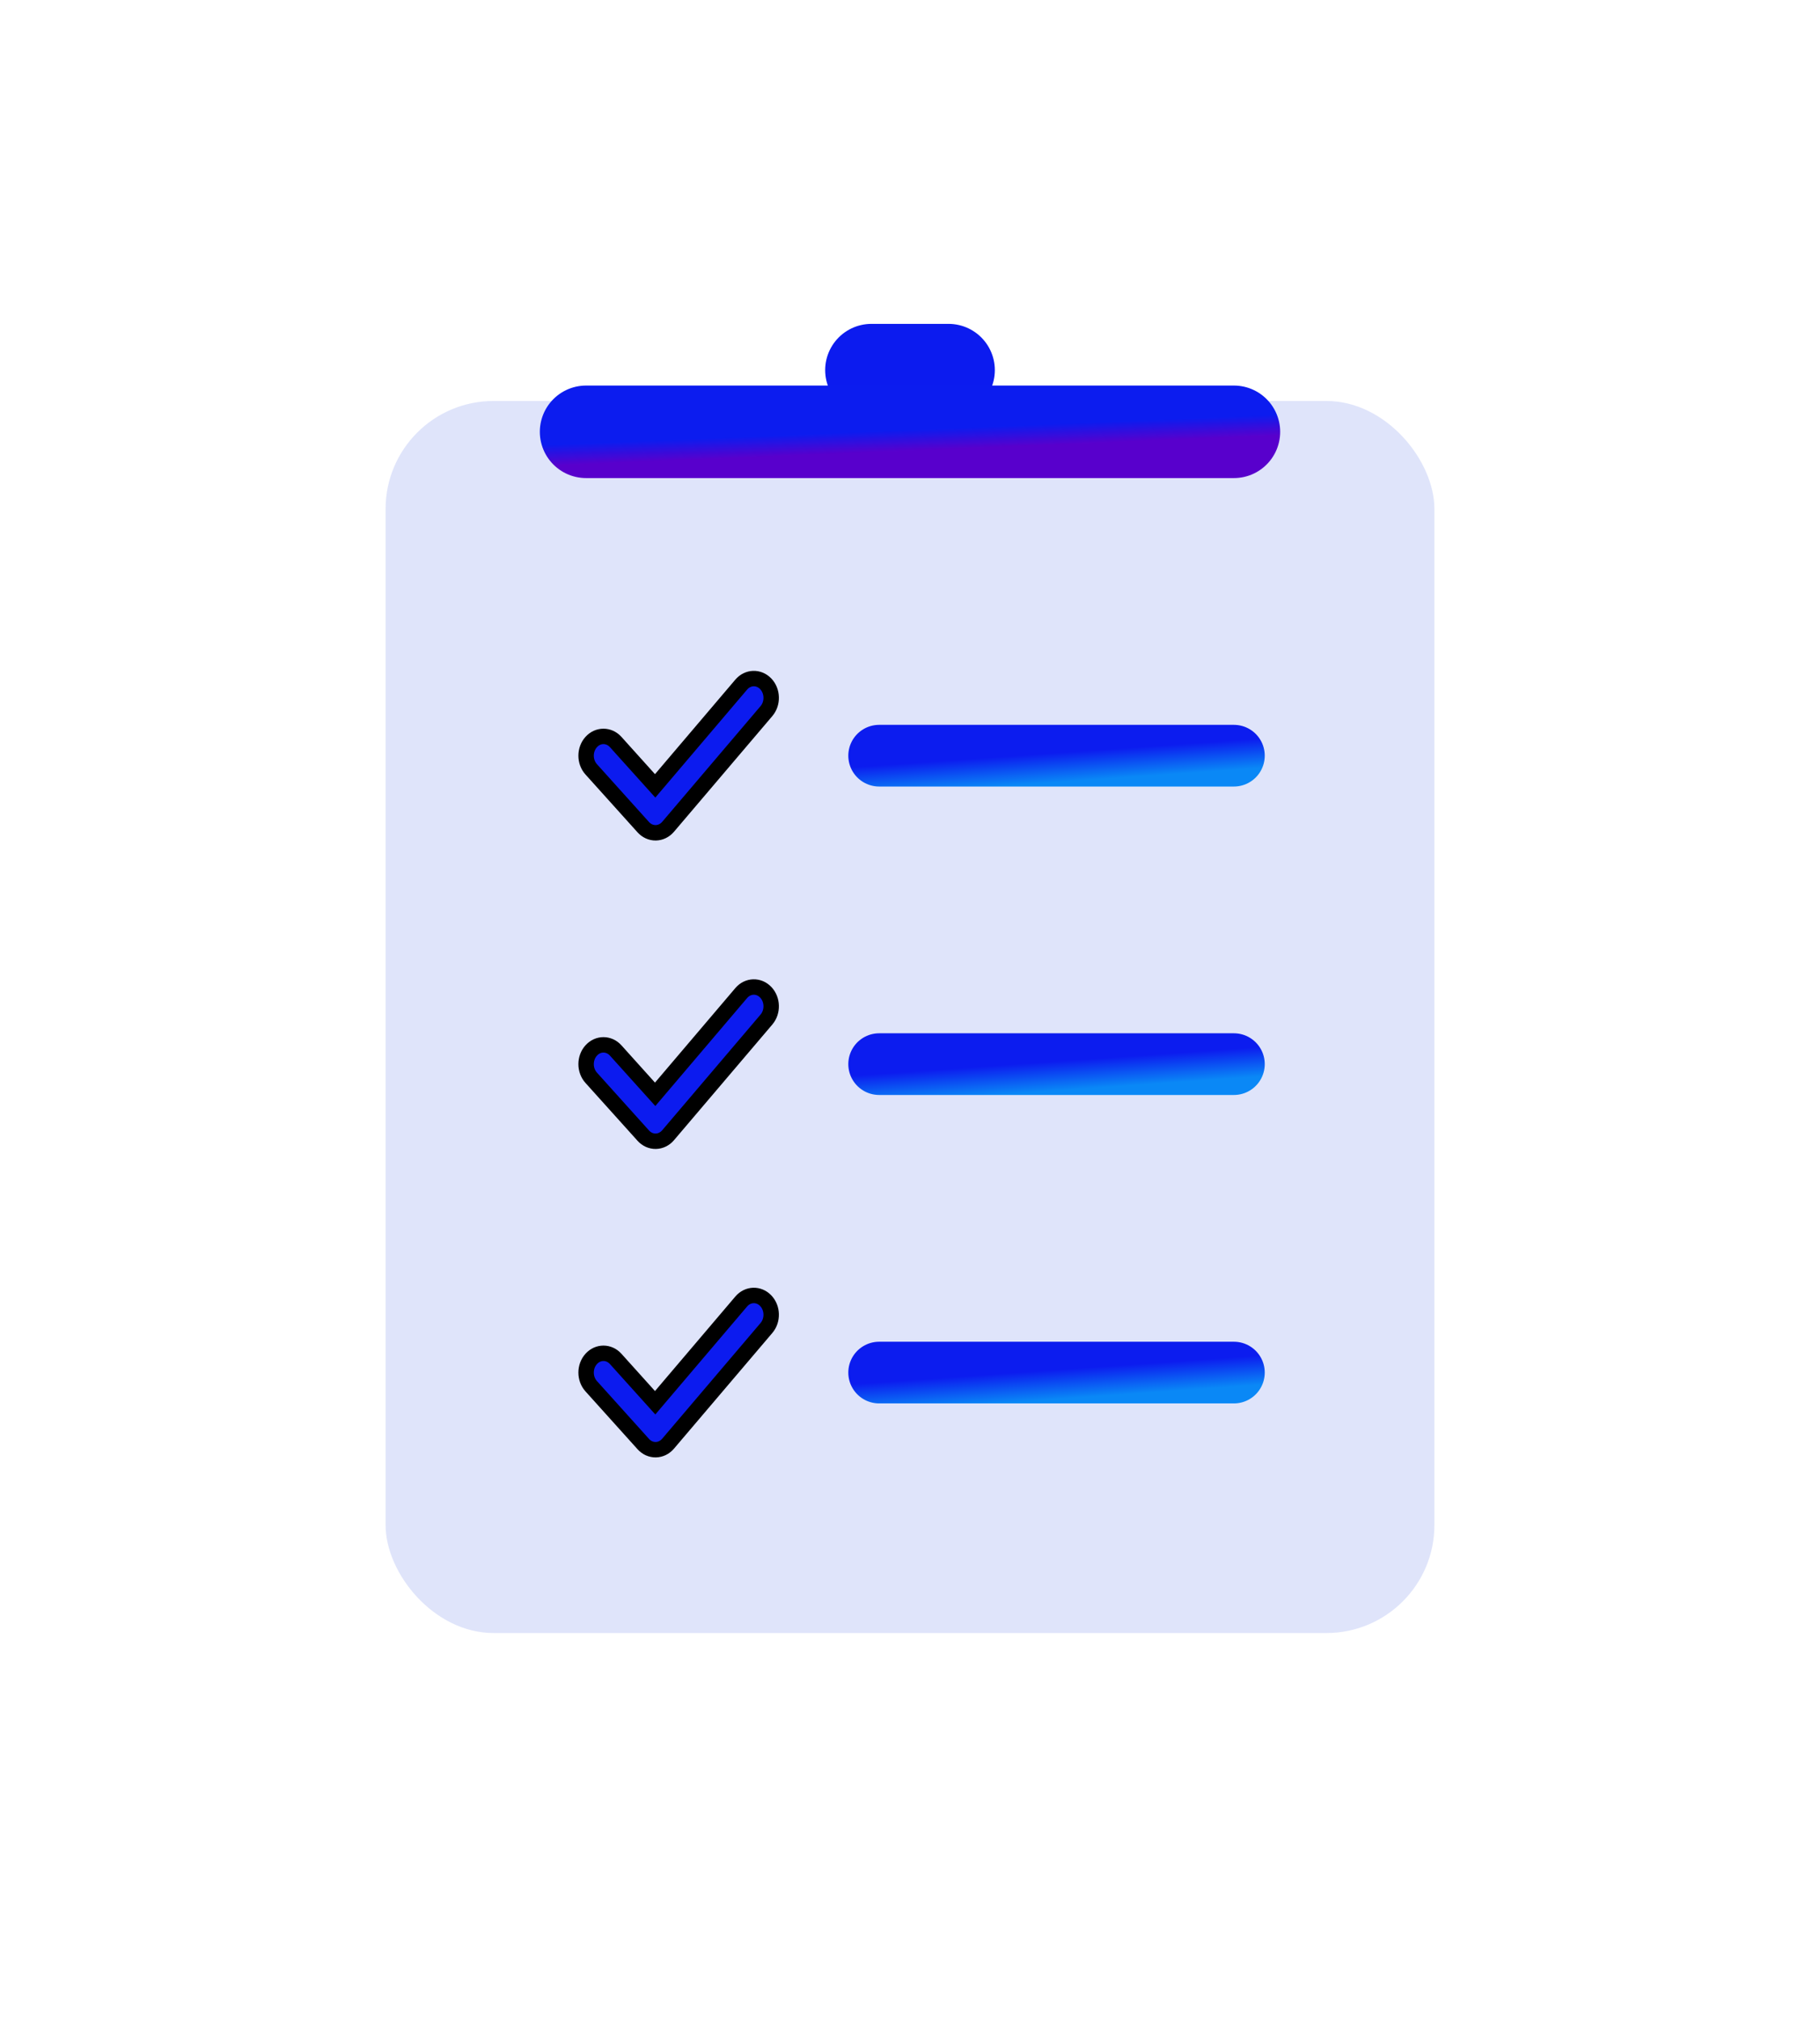
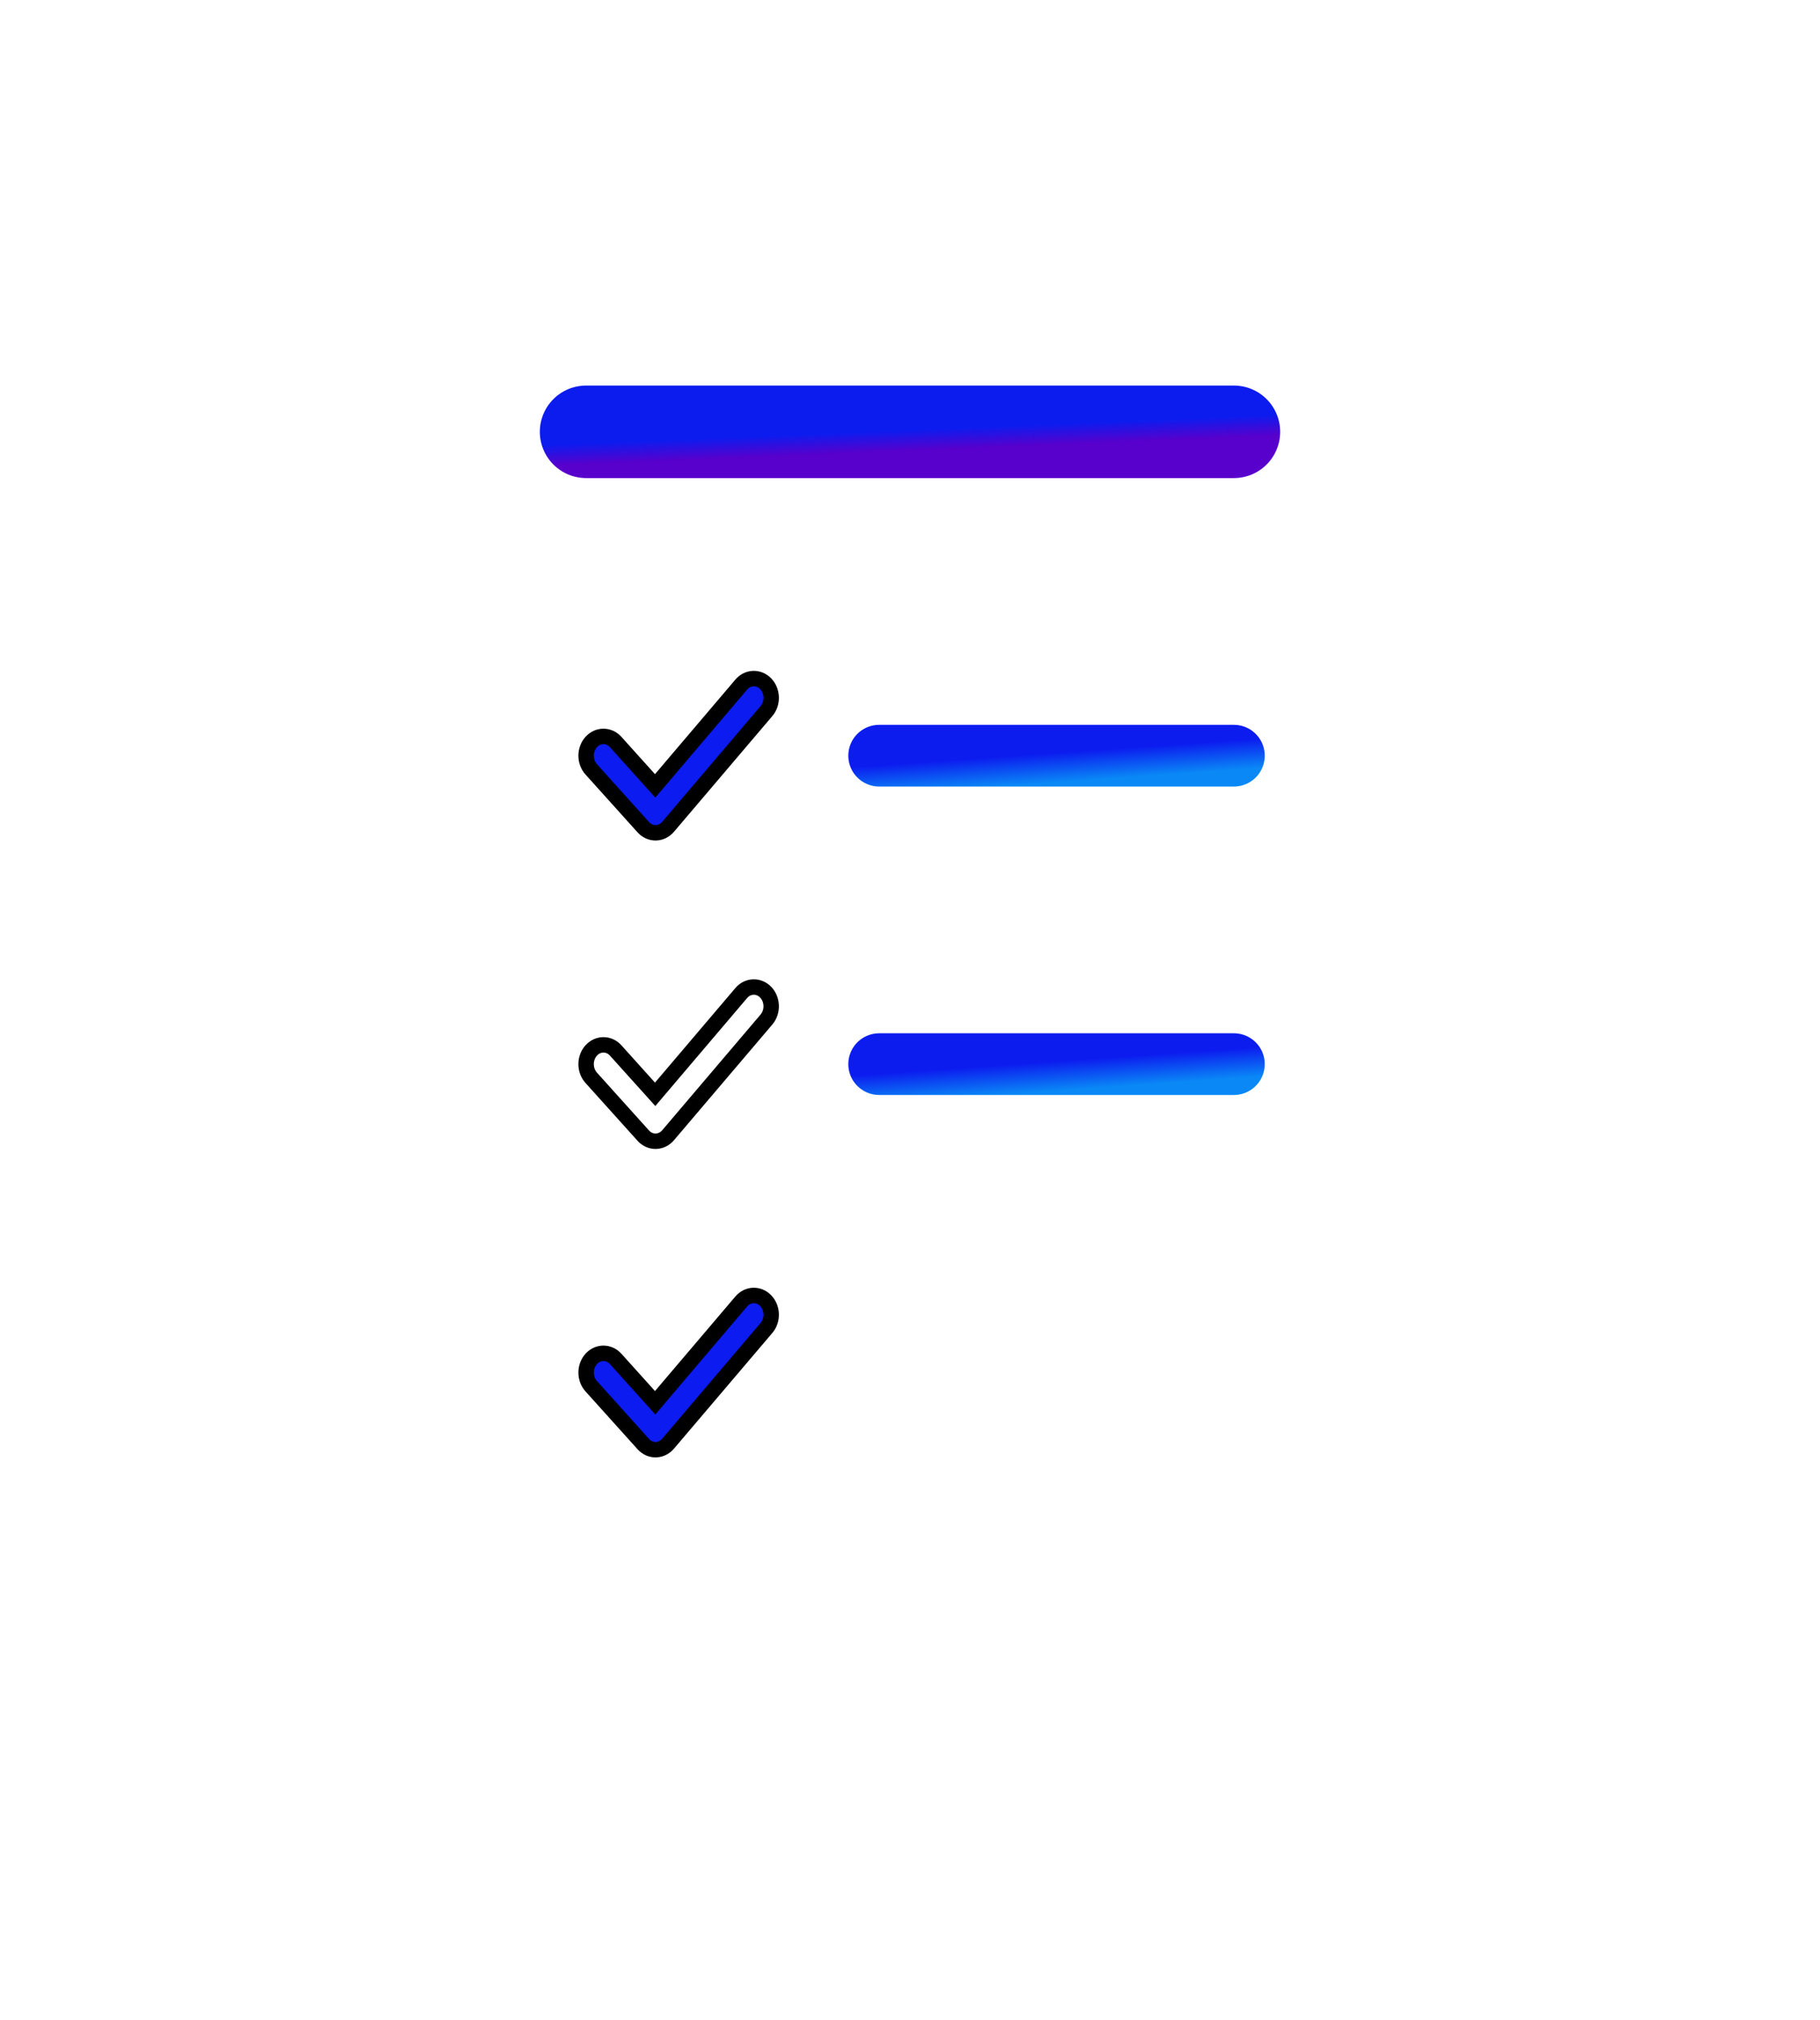
<svg xmlns="http://www.w3.org/2000/svg" width="118" height="131" viewBox="0 0 118 131" fill="none">
  <g filter="url(#filter0_d_787_4428)">
-     <rect x="23" y="18" width="68" height="79.888" rx="7" fill="#DFE4FA" />
-     <path d="M54.5 16L59.5 16" stroke="#0C1BEF" stroke-width="6" stroke-linecap="round" />
    <path d="M36 20H78" stroke="url(#paint0_linear_787_4428)" stroke-width="6" stroke-linecap="round" />
    <path d="M47.648 36.341C48.099 36.815 48.12 37.606 47.693 38.108L41.318 45.608C41.109 45.854 40.82 45.995 40.516 46C40.212 46.005 39.919 45.873 39.705 45.634L36.33 41.884C35.89 41.396 35.89 40.604 36.33 40.116C36.769 39.628 37.481 39.628 37.92 40.116L40.477 42.957L46.057 36.392C46.484 35.89 47.196 35.867 47.648 36.341Z" fill="#0C1BEF" />
    <path d="M47.648 36.341C48.099 36.815 48.12 37.606 47.693 38.108L41.318 45.608C41.109 45.854 40.82 45.995 40.516 46C40.212 46.005 39.919 45.873 39.705 45.634L36.33 41.884C35.89 41.396 35.89 40.604 36.33 40.116C36.769 39.628 37.481 39.628 37.92 40.116L40.477 42.957L46.057 36.392C46.484 35.89 47.196 35.867 47.648 36.341Z" stroke="black" />
    <path d="M55 41H78" stroke="url(#paint1_linear_787_4428)" stroke-width="4" stroke-linecap="round" />
-     <path d="M47.648 56.341C48.099 56.815 48.12 57.606 47.693 58.108L41.318 65.608C41.109 65.854 40.82 65.995 40.516 66C40.212 66.005 39.919 65.873 39.705 65.634L36.33 61.884C35.89 61.396 35.89 60.604 36.33 60.116C36.769 59.628 37.481 59.628 37.92 60.116L40.477 62.957L46.057 56.392C46.484 55.89 47.196 55.867 47.648 56.341Z" fill="#0C1BEF" />
    <path d="M47.648 56.341C48.099 56.815 48.12 57.606 47.693 58.108L41.318 65.608C41.109 65.854 40.82 65.995 40.516 66C40.212 66.005 39.919 65.873 39.705 65.634L36.33 61.884C35.89 61.396 35.89 60.604 36.33 60.116C36.769 59.628 37.481 59.628 37.92 60.116L40.477 62.957L46.057 56.392C46.484 55.89 47.196 55.867 47.648 56.341Z" stroke="black" />
    <path d="M55 61H78" stroke="url(#paint2_linear_787_4428)" stroke-width="4" stroke-linecap="round" />
    <path d="M47.648 76.341C48.099 76.815 48.12 77.606 47.693 78.108L41.318 85.608C41.109 85.854 40.82 85.995 40.516 86C40.212 86.005 39.919 85.873 39.705 85.634L36.33 81.884C35.89 81.396 35.89 80.604 36.33 80.116C36.769 79.628 37.481 79.628 37.92 80.116L40.477 82.957L46.057 76.392C46.484 75.89 47.196 75.867 47.648 76.341Z" fill="#0C1BEF" />
    <path d="M47.648 76.341C48.099 76.815 48.12 77.606 47.693 78.108L41.318 85.608C41.109 85.854 40.82 85.995 40.516 86C40.212 86.005 39.919 85.873 39.705 85.634L36.33 81.884C35.89 81.396 35.89 80.604 36.33 80.116C36.769 79.628 37.481 79.628 37.92 80.116L40.477 82.957L46.057 76.392C46.484 75.89 47.196 75.867 47.648 76.341Z" stroke="black" />
-     <path d="M55 81H78" stroke="url(#paint3_linear_787_4428)" stroke-width="4" stroke-linecap="round" />
  </g>
  <path d="M56 15L58 15" stroke="white" stroke-linecap="round" />
  <defs>
    <filter id="filter0_d_787_4428" x="0" y="-4" width="118" height="134.887" filterUnits="userSpaceOnUse" color-interpolation-filters="sRGB">
      <feFlood flood-opacity="0" result="BackgroundImageFix" />
      <feColorMatrix in="SourceAlpha" type="matrix" values="0 0 0 0 0 0 0 0 0 0 0 0 0 0 0 0 0 0 127 0" result="hardAlpha" />
      <feOffset dx="2" dy="8" />
      <feGaussianBlur stdDeviation="12.5" />
      <feComposite in2="hardAlpha" operator="out" />
      <feColorMatrix type="matrix" values="0 0 0 0 0.074 0 0 0 0 0.047 0 0 0 0 0.937 0 0 0 0.08 0" />
      <feBlend mode="normal" in2="BackgroundImageFix" result="effect1_dropShadow_787_4428" />
      <feBlend mode="normal" in="SourceGraphic" in2="effect1_dropShadow_787_4428" result="shape" />
    </filter>
    <linearGradient id="paint0_linear_787_4428" x1="40.174" y1="20.083" x2="40.284" y2="22.738" gradientUnits="userSpaceOnUse">
      <stop offset="0.182" stop-color="#0C1CEF" />
      <stop offset="0.693" stop-color="#5800CC" />
    </linearGradient>
    <linearGradient id="paint1_linear_787_4428" x1="57.669" y1="40.483" x2="57.87" y2="43.336" gradientUnits="userSpaceOnUse">
      <stop offset="0.332" stop-color="#0C1CEF" />
      <stop offset="1" stop-color="#0A88F6" />
    </linearGradient>
    <linearGradient id="paint2_linear_787_4428" x1="57.669" y1="60.483" x2="57.87" y2="63.336" gradientUnits="userSpaceOnUse">
      <stop offset="0.332" stop-color="#0C1CEF" />
      <stop offset="1" stop-color="#0A88F6" />
    </linearGradient>
    <linearGradient id="paint3_linear_787_4428" x1="57.669" y1="80.483" x2="57.87" y2="83.336" gradientUnits="userSpaceOnUse">
      <stop offset="0.332" stop-color="#0C1CEF" />
      <stop offset="1" stop-color="#0A88F6" />
    </linearGradient>
  </defs>
</svg>